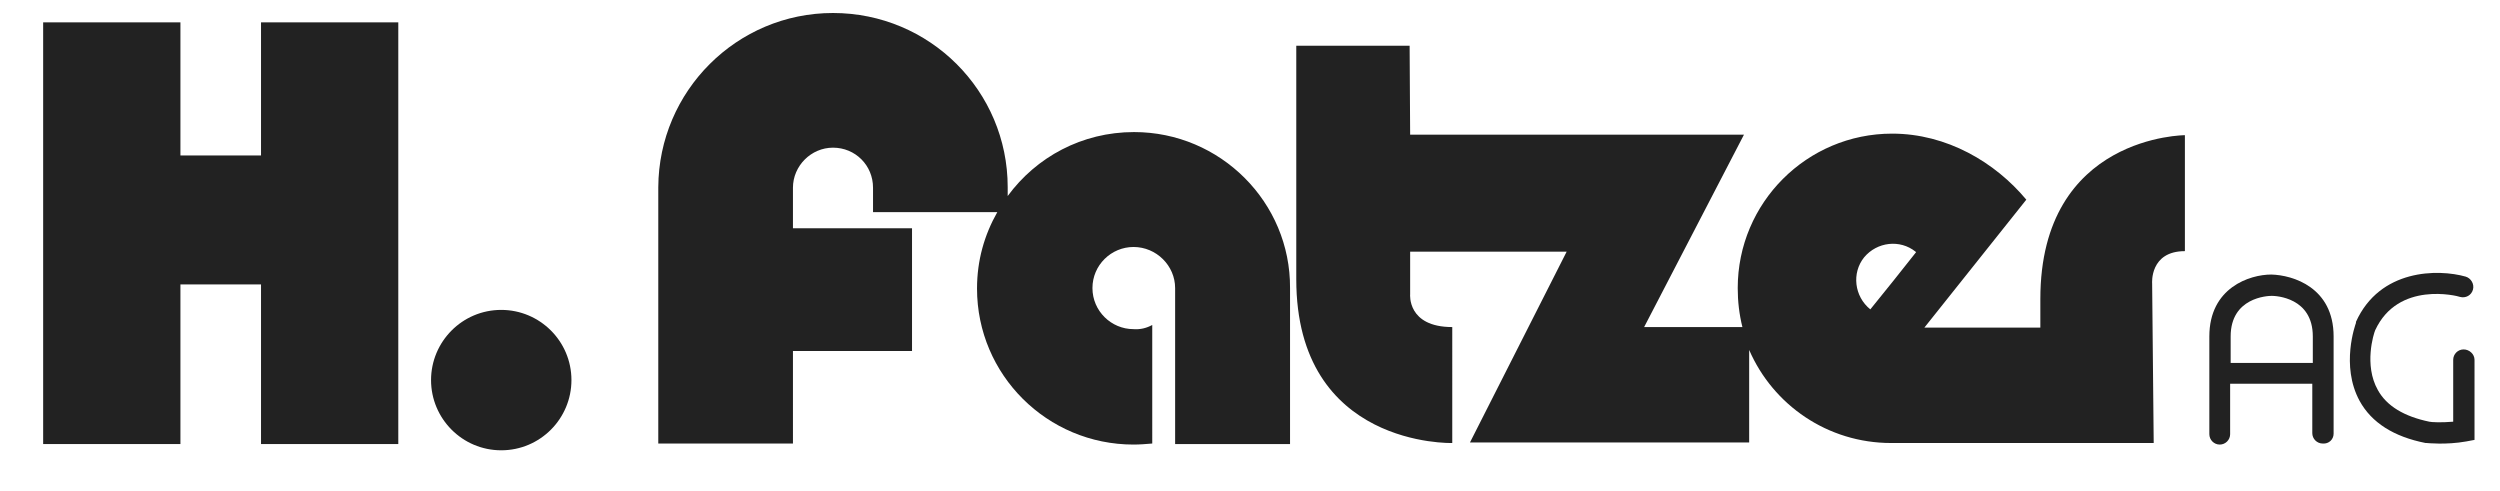
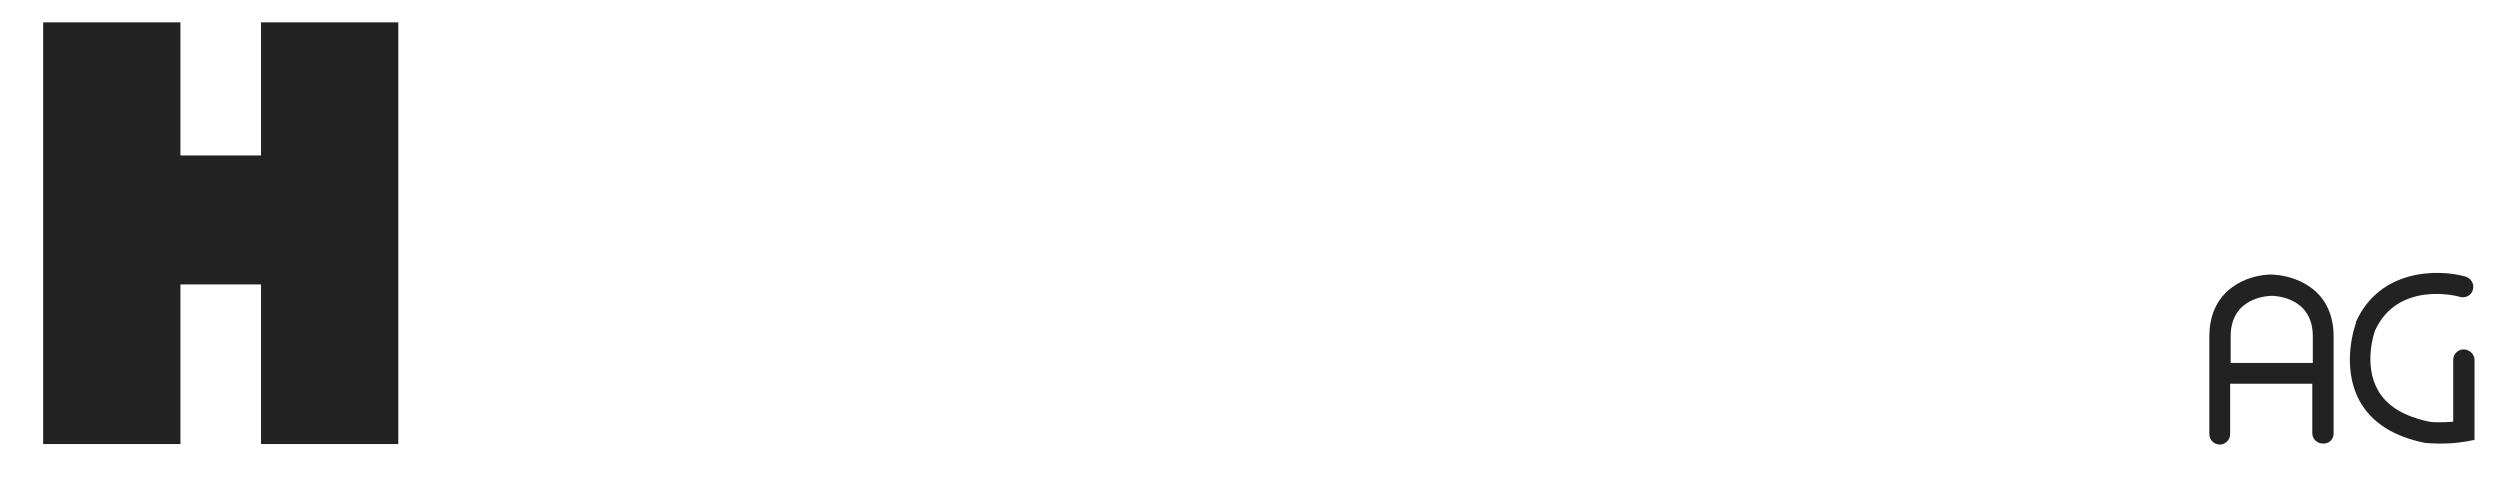
<svg xmlns="http://www.w3.org/2000/svg" id="Ebene_1" x="0px" y="0px" viewBox="0 0 480.8 94.4" style="enable-background:new 0 0 480.8 94.4;" xml:space="preserve">
  <style type="text/css">
	.st0{fill:#222222;}
</style>
-   <path class="st0" d="M218.1,25.4c-10,0-18.8,4.8-24.3,12.3c0-0.5,0-1.1,0-1.7c0-18.5-15-33.5-33.6-33.5c-18.5,0-33.5,15-33.6,33.5  c0,5.5,0,49.3,0,49.3h25.9V67.5h22.9V43.9h-22.9v-7.8c0-4.2,3.5-7.7,7.7-7.7c4.3,0,7.7,3.4,7.7,7.7v4.7h23.9  c-2.5,4.4-3.9,9.3-3.9,14.7c0,16.6,13.5,30,30.1,30c1.2,0,2.4-0.1,3.6-0.2V62.5c-1.1,0.6-2.3,0.9-3.6,0.8c-4.3,0-7.9-3.5-7.9-7.9  s3.6-7.9,7.9-7.9c4.4,0,8,3.6,8,7.9v30h22.1c0,0,0-22.8,0-30C248.2,38.9,234.7,25.4,218.1,25.4z" />
-   <path class="st0" d="M392.4,57.5V63h-22.3l19.6-24.6c-6-7.2-15.3-12.7-25.8-12.7c-16.4,0-29.7,13.3-29.7,29.7c0,2.6,0.3,5.1,0.9,7.5  h-18.9l19.2-37h-64.2l-0.1-17.1h-21.8v44.9c0,32.4,30,31.5,30,31.5V62.9c-8.7,0-8.1-6.3-8.1-6.3v-8.2h30.1l-18.6,36.7h53.7V67.3  c4.6,10.6,15.1,17.9,27.3,17.9c2.7,0,50.5,0,50.5,0l-0.3-30.7c0,0-0.5-6.2,6.3-6.2V26C420.5,26,392.4,25.9,392.4,57.5z M359.7,59.5  L359.7,59.5c-3.1-2.5-3.6-7-1.2-10c2.5-3,6.9-3.5,9.9-1.1c0,0,0,0,0.1,0.1C365.6,52.2,362.7,55.8,359.7,59.5z" />
  <polygon class="st0" points="50.2,4.3 50.2,29.9 34.7,29.9 34.7,4.3 8.3,4.3 8.3,85.4 34.7,85.4 34.7,54.7 50.2,54.7 50.2,85.4   76.6,85.4 76.6,4.3 " />
-   <path class="st0" d="M96.4,86.6c7.5,0,13.5-6.1,13.5-13.5c0-7.5-6.1-13.5-13.5-13.5c-7.5,0-13.5,6.1-13.5,13.5S88.9,86.6,96.4,86.6z  " />
-   <path class="st0" d="M478.9,55.2" />
  <path class="st0" d="M473.8,67.2c-1.1,0-2,0.9-2,2v11.9c-2.3,0.2-4.2,0.1-4.6,0c-4.8-1-8.2-3-9.9-6.1c-2.7-4.8-0.8-10.8-0.5-11.5  c4.4-9.5,15.8-6.6,16.3-6.4l0,0c1.1,0.3,2.2-0.3,2.5-1.4c0.3-1.1-0.4-2.2-1.4-2.5c-5.3-1.5-16.5-1.5-21.1,8.7V62v0.1  c-0.1,0.3-3,8.2,0.7,15c2.3,4.2,6.6,6.9,12.7,8.1h0.1h0.1c0.1,0,3.7,0.4,7.6-0.3l1.6-0.3v-1.7V69.2l0,0  C475.9,68.1,474.9,67.2,473.8,67.2z" />
  <path class="st0" d="M448.8,83.4V64.7c0-9.4-7.8-11.8-12-11.9c-4.1,0-11.9,2.5-11.9,11.9v18.8l0,0c0,1.1,0.9,2,2,2s2-0.9,2-2v-9.7  h15.8v9.5c0,1.1,0.9,2,2,2C447.9,85.4,448.8,84.5,448.8,83.4L448.8,83.4z M429,69.8v-5.1c0-7.5,7.1-7.8,7.9-7.8s7.9,0.3,7.9,7.8v5.1  H429z" />
</svg>